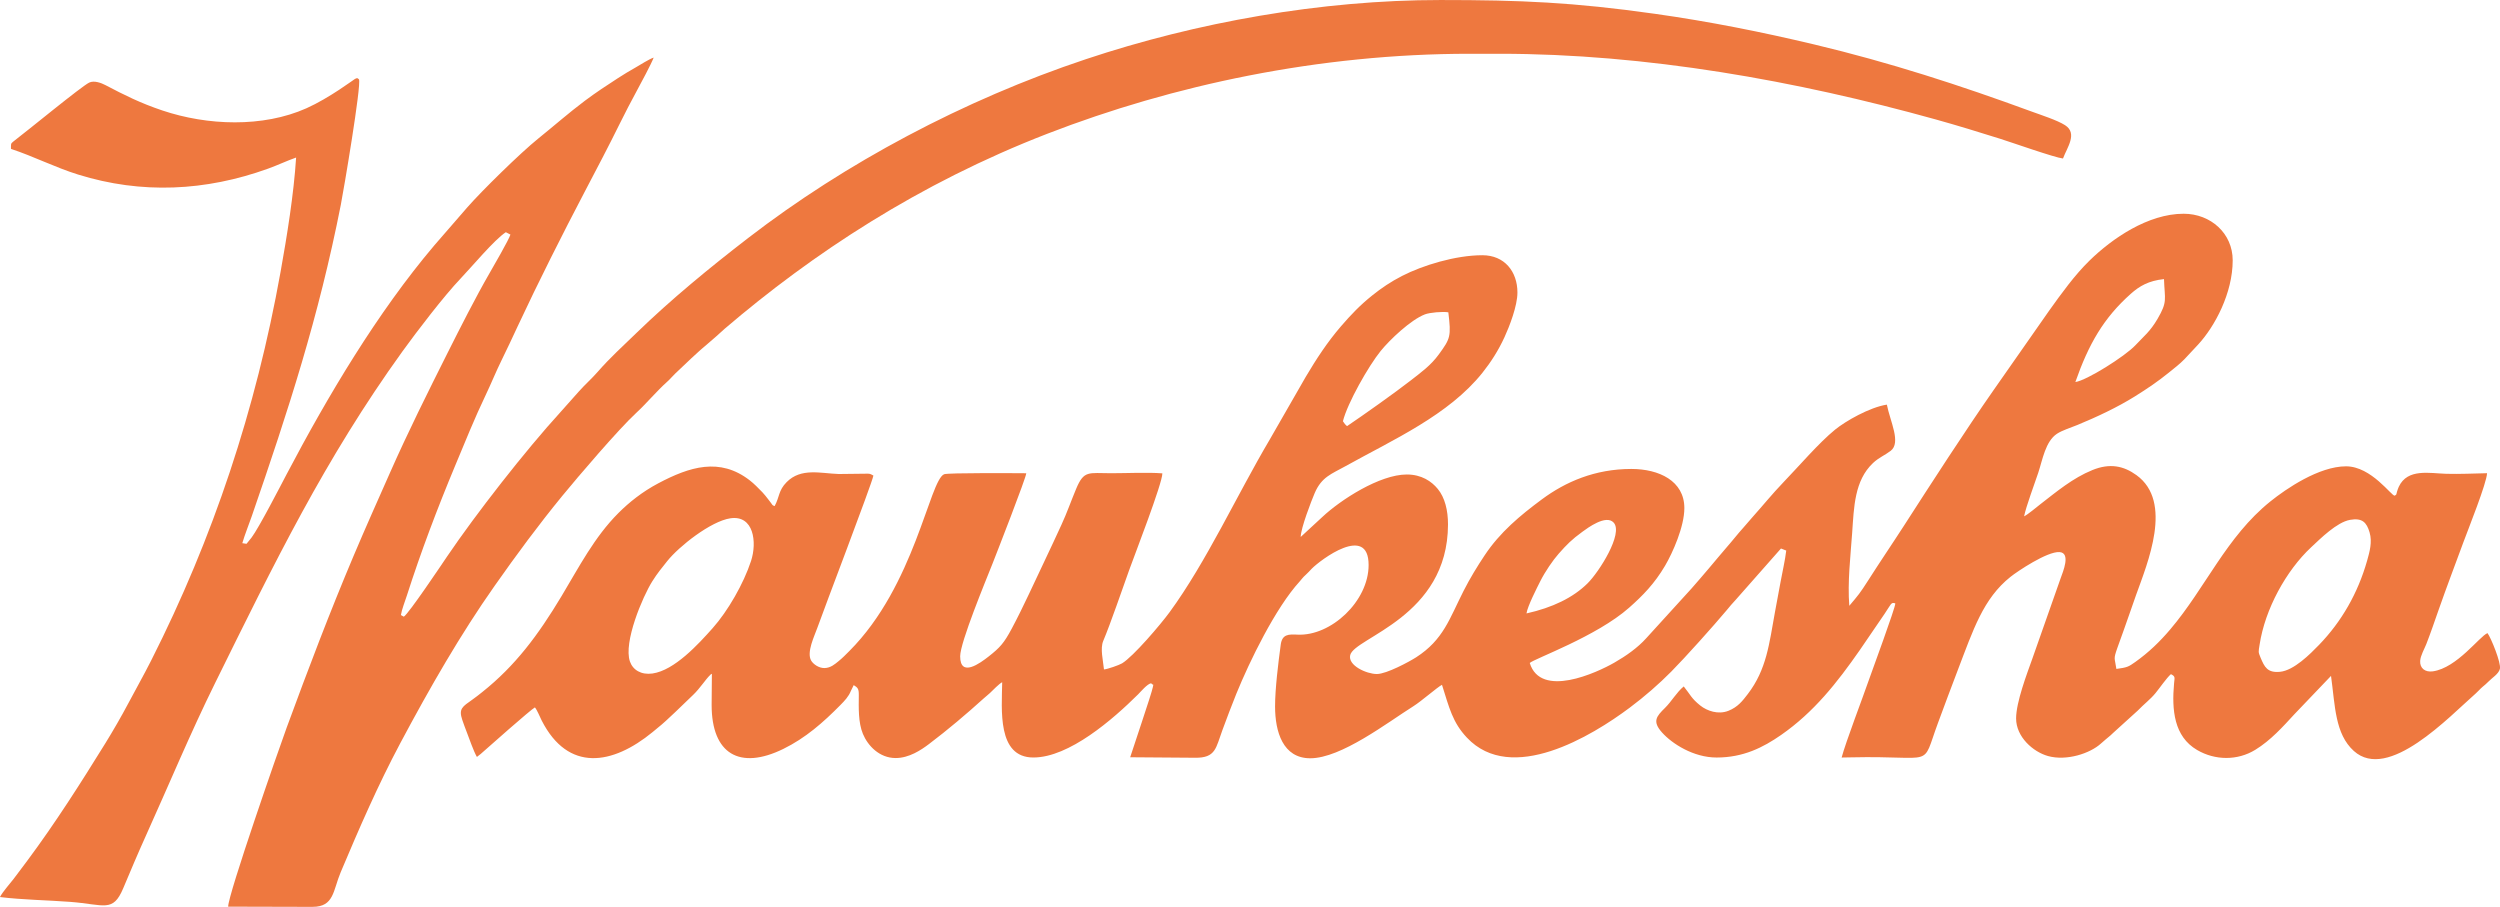
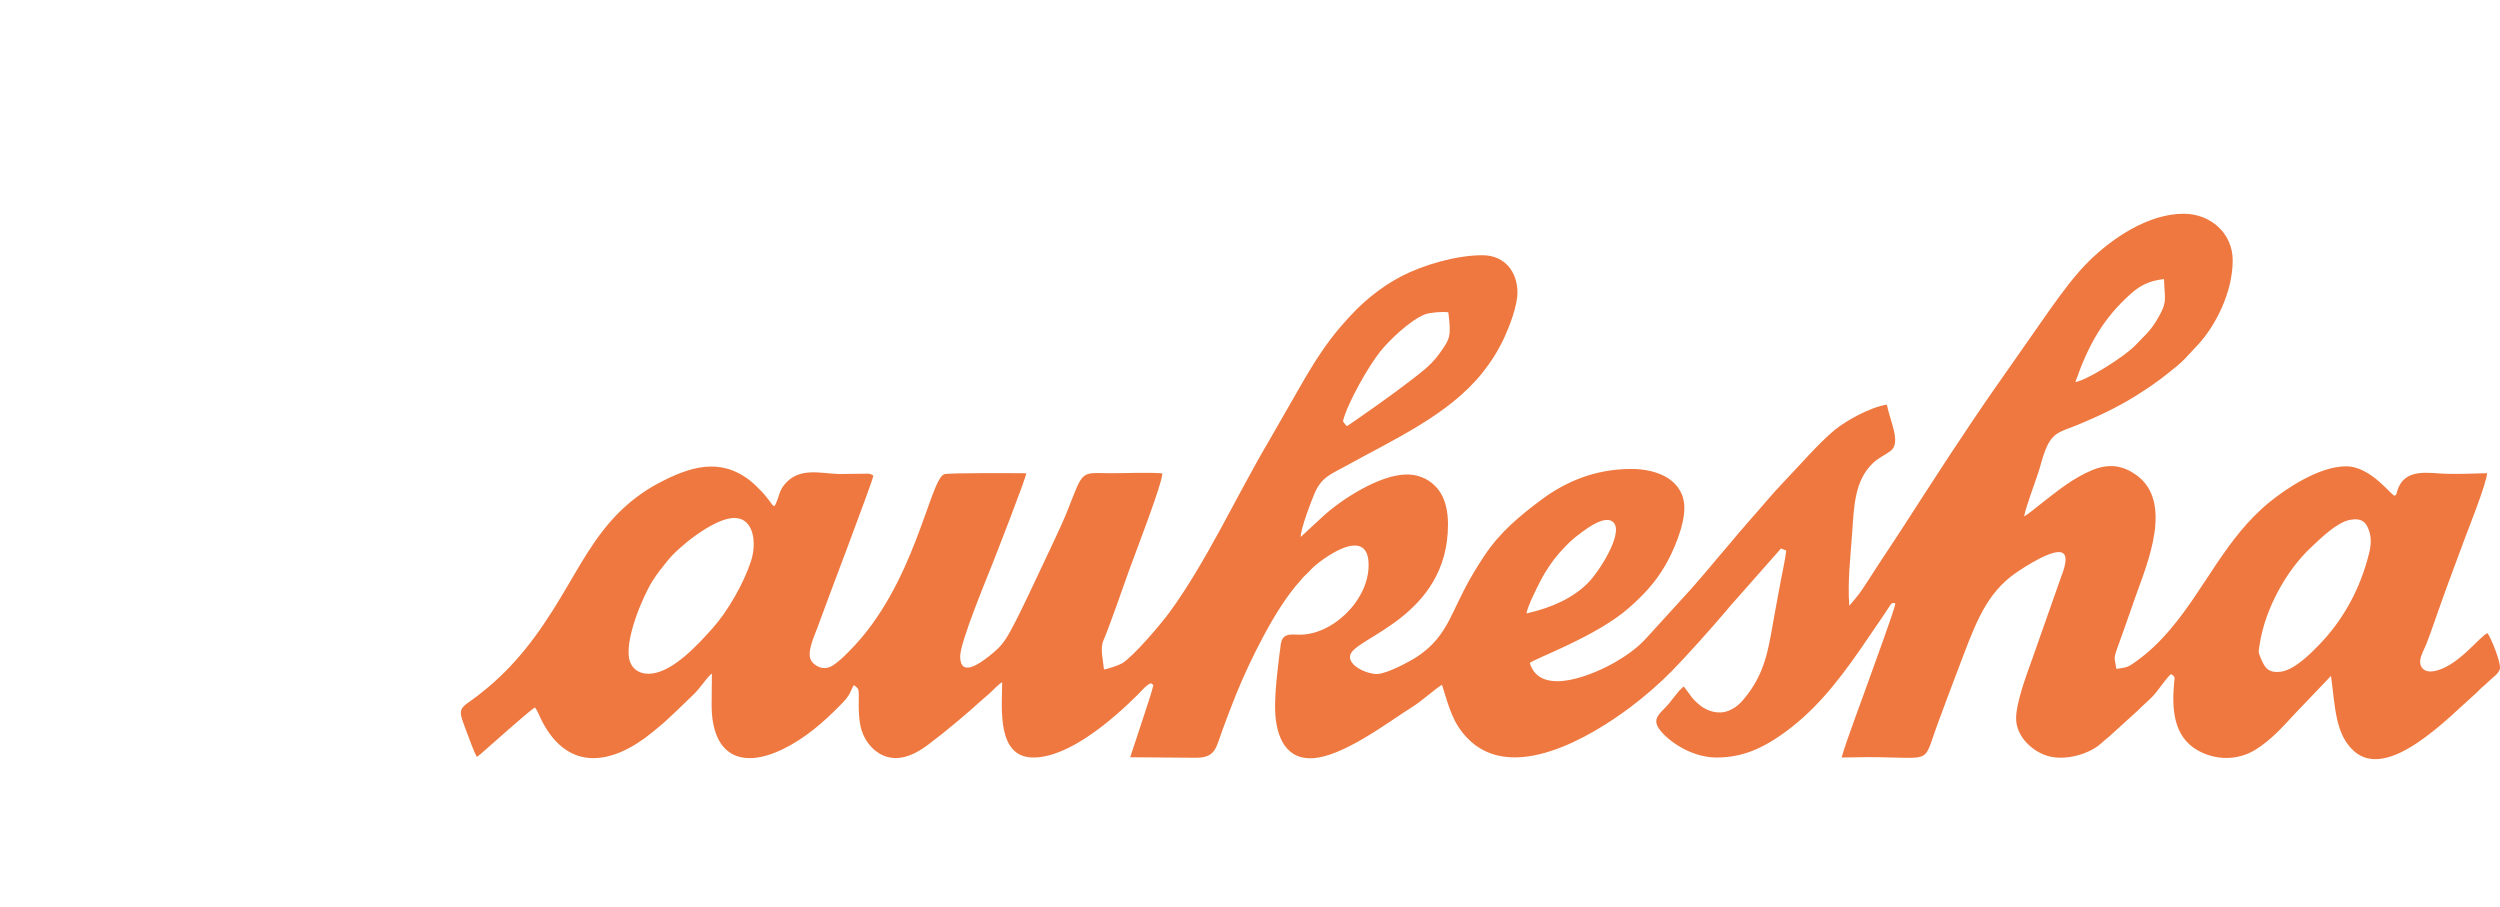
<svg xmlns="http://www.w3.org/2000/svg" xml:space="preserve" width="176.445mm" height="64.003mm" version="1.1" style="shape-rendering:geometricPrecision; text-rendering:geometricPrecision; image-rendering:optimizeQuality; fill-rule:evenodd; clip-rule:evenodd" viewBox="0 0 177.514 64.391">
  <defs>
    <style type="text/css"> .fil0 {fill:#EE783F} </style>
  </defs>
  <g id="Layer_x0020_1">
    <g id="_806721776">
      <path class="fil0" d="M51.857 36.803c1.66,-0.249 1.911,1.688 1.47,3.033 -0.528,1.61 -1.644,3.552 -2.726,4.767 -0.996,1.118 -2.705,3 -4.276,3.22 -0.796,0.111 -1.389,-0.251 -1.597,-0.852 -0.472,-1.363 0.901,-4.602 1.589,-5.696 0.361,-0.574 0.674,-0.951 1.061,-1.435 0.833,-1.042 3.085,-2.827 4.479,-3.037zm115.004 0.11l0 0c0.88,-0.157 1.185,0.187 1.393,0.889 0.203,0.686 -0.001,1.391 -0.174,2.005 -0.658,2.322 -1.823,4.339 -3.418,5.987 -0.631,0.652 -1.783,1.811 -2.766,1.908 -0.899,0.088 -1.105,-0.346 -1.378,-0.993 -0.184,-0.438 -0.154,-0.407 -0.073,-0.938 0.382,-2.515 1.883,-5.254 3.659,-6.911 0.662,-0.618 1.822,-1.779 2.758,-1.946zm-58.473 6.644l0 0c0.084,-0.53 0.744,-1.817 0.988,-2.301 0.337,-0.668 0.888,-1.476 1.3,-1.94 0.574,-0.647 0.916,-1 1.684,-1.558 0.363,-0.264 1.679,-1.25 2.222,-0.648 0.696,0.771 -1.03,3.492 -1.855,4.31 -1.024,1.015 -2.489,1.725 -4.339,2.137zm-13.033 -13.647l0 0c0.32,-1.291 1.822,-3.929 2.681,-4.989 0.643,-0.794 2.129,-2.209 3.138,-2.598 0.343,-0.133 1.263,-0.214 1.666,-0.147 0.204,1.714 0.155,1.85 -0.679,2.993 -0.568,0.778 -1.229,1.251 -2.015,1.863 -1.081,0.842 -3.343,2.448 -4.496,3.224 -0.111,-0.082 -0.206,-0.203 -0.295,-0.346zm52.007 -2.783l0 0c0.943,-2.688 1.995,-4.539 3.944,-6.272 0.604,-0.536 1.246,-0.92 2.35,-1.038 0.05,1.478 0.266,1.583 -0.457,2.823 -0.522,0.895 -0.961,1.223 -1.576,1.878 -0.746,0.793 -3.467,2.501 -4.261,2.609zm-3.638 9.526l0 0c0.141,-0.7 0.745,-2.31 1.004,-3.087 0.307,-0.923 0.508,-2.224 1.327,-2.765 0.378,-0.249 1.012,-0.443 1.45,-0.624 1.385,-0.571 2.841,-1.255 4.082,-2.029 0.907,-0.566 1.639,-1.064 2.406,-1.685 0.386,-0.313 0.78,-0.612 1.116,-0.958l0.975 -1.044c1.184,-1.284 2.45,-3.65 2.45,-5.976 0,-1.911 -1.556,-3.308 -3.484,-3.308 -2.525,0 -5.072,1.753 -6.68,3.324 -1.057,1.032 -1.998,2.34 -2.87,3.56l-3.937 5.629c-2.03,2.906 -4.42,6.61 -6.386,9.662 -0.417,0.648 -0.837,1.278 -1.263,1.923 -0.425,0.643 -0.842,1.279 -1.259,1.932 -0.597,0.934 -0.693,1.037 -1.344,1.809 -0.134,-1.673 0.087,-3.525 0.204,-5.188 0.128,-1.817 0.159,-3.699 1.476,-4.947 0.418,-0.395 0.865,-0.566 1.258,-0.869 0.755,-0.582 -0.036,-2.081 -0.271,-3.281 -1.221,0.187 -2.94,1.175 -3.678,1.777 -1.165,0.951 -2.577,2.607 -3.684,3.755 -0.765,0.793 -1.459,1.655 -2.198,2.478 -0.216,0.24 -0.38,0.45 -0.617,0.712 -0.424,0.468 -0.779,0.935 -1.221,1.436 -0.427,0.483 -0.807,0.968 -1.241,1.469 -0.423,0.487 -0.793,0.941 -1.23,1.427l-3.217 3.533c-0.611,0.68 -1.435,1.258 -2.256,1.729 -1.268,0.728 -5.241,2.557 -6.015,0.028 0.302,-0.298 4.749,-1.881 7.058,-3.927 0.973,-0.862 1.795,-1.697 2.55,-2.978 0.537,-0.911 1.373,-2.782 1.37,-4.096 -0.004,-1.931 -1.801,-2.776 -3.765,-2.776 -2.584,0 -4.676,0.916 -6.355,2.161 -1.551,1.15 -2.97,2.333 -4.057,3.967 -0.525,0.788 -1.04,1.628 -1.501,2.535 -0.997,1.962 -1.424,3.462 -3.368,4.712 -0.471,0.303 -2.1,1.186 -2.787,1.186 -0.731,0 -2.074,-0.605 -1.893,-1.345 0.307,-1.258 6.93,-2.694 6.944,-9.27 0.002,-1.015 -0.226,-1.916 -0.722,-2.523 -0.449,-0.55 -1.162,-1.03 -2.204,-1.03 -1.923,0 -4.707,1.803 -6.003,3.022l-1.531 1.414c0.006,-0.621 0.761,-2.573 0.995,-3.118 0.493,-1.146 1.191,-1.354 2.185,-1.908 3.385,-1.884 7.33,-3.629 9.728,-6.638 0.593,-0.745 1.123,-1.564 1.565,-2.527 0.344,-0.747 0.917,-2.211 0.917,-3.165 0,-1.494 -0.92,-2.649 -2.49,-2.649 -1.907,0 -4.238,0.719 -5.697,1.468 -0.815,0.418 -1.472,0.866 -2.122,1.386 -0.864,0.692 -1.505,1.363 -2.219,2.191 -0.962,1.114 -1.752,2.324 -2.51,3.602l-2.559 4.457c-2.305,3.899 -4.495,8.682 -7.101,12.242 -0.636,0.869 -2.581,3.155 -3.378,3.634 -0.214,0.128 -1.03,0.412 -1.282,0.432 -0.063,-0.641 -0.281,-1.486 -0.051,-2.028 0.506,-1.194 1.383,-3.758 1.851,-5.058 0.375,-1.043 2.351,-6.134 2.346,-6.838 -1.099,-0.083 -2.503,-0.008 -3.635,-0.009 -1.623,-0.002 -1.93,-0.219 -2.486,1.106 -0.372,0.887 -0.653,1.71 -1.05,2.565 -0.386,0.832 -0.752,1.638 -1.148,2.461 -0.784,1.633 -1.532,3.324 -2.378,4.906 -0.546,1.021 -0.83,1.34 -1.638,1.974 -0.598,0.469 -2.022,1.524 -2.022,-0.015 0,-0.992 1.827,-5.389 2.293,-6.568 0.277,-0.7 2.409,-6.16 2.4,-6.428 -0.705,-0.005 -5.576,-0.04 -5.834,0.071 -1.045,0.448 -2.073,7.898 -6.732,12.557 -0.272,0.272 -0.465,0.475 -0.768,0.721 -0.248,0.201 -0.554,0.477 -0.992,0.484 -0.405,0.007 -0.797,-0.277 -0.945,-0.526 -0.348,-0.587 0.24,-1.768 0.431,-2.316 0.449,-1.281 3.861,-10.197 3.987,-10.826 -0.122,-0.056 -0.194,-0.135 -0.387,-0.135l-2.075 0.024c-1.297,-0.044 -2.676,-0.458 -3.701,0.578 -0.592,0.599 -0.497,1.058 -0.851,1.7 -0.177,-0.064 -0.138,-0.058 -0.273,-0.242 -0.061,-0.084 -0.112,-0.149 -0.183,-0.24 -0.121,-0.156 -0.284,-0.367 -0.409,-0.495 -0.295,-0.301 -0.583,-0.604 -0.902,-0.851 -2.133,-1.652 -4.281,-0.961 -6.492,0.209 -1.137,0.602 -2.074,1.351 -2.833,2.111 -1.703,1.705 -2.785,3.812 -4.038,5.9 -1.673,2.789 -3.29,4.948 -5.625,6.809 -0.234,0.187 -0.442,0.352 -0.693,0.53 -0.731,0.518 -0.999,0.654 -0.731,1.452 0.101,0.301 0.214,0.598 0.328,0.895 0.174,0.454 0.478,1.332 0.71,1.734 0.085,-0.078 0.176,-0.129 0.269,-0.212 0.495,-0.439 3.572,-3.166 3.85,-3.308 0.167,0.204 0.349,0.672 0.483,0.936 1.878,3.678 5.018,3.161 7.874,0.818 0.14,-0.115 0.241,-0.208 0.378,-0.314 0.618,-0.48 1.855,-1.716 2.503,-2.33 0.476,-0.451 0.893,-1.117 1.208,-1.41 0.099,-0.092 -0.033,-0.002 0.12,-0.085l-0.018 2.211c0,3.489 1.993,4.637 5.083,3.127 1.588,-0.776 2.847,-1.889 4.059,-3.118 0.301,-0.305 0.587,-0.601 0.746,-1.006l0.201 -0.41c0.286,0.179 0.365,0.253 0.361,0.713 -0.009,0.893 -0.044,1.94 0.292,2.751 0.347,0.838 1.171,1.714 2.324,1.714 0.952,0 1.804,-0.568 2.359,-0.988 1.357,-1.025 2.657,-2.129 3.913,-3.263 0.185,-0.167 0.272,-0.223 0.427,-0.369 0.18,-0.17 0.664,-0.674 0.866,-0.764 -0.025,1.938 -0.372,5.345 2.213,5.345 2.542,0 5.65,-2.709 7.435,-4.481 0.203,-0.202 0.644,-0.737 0.925,-0.791 0.192,0.208 0.179,-0.032 0.122,0.287 -0.075,0.421 -1.44,4.42 -1.607,4.968l4.603 0.035c1.485,0.024 1.479,-0.707 1.946,-1.963 0.332,-0.89 0.637,-1.715 0.986,-2.574 0.943,-2.318 2.784,-6.105 4.503,-7.984 0.175,-0.192 0.203,-0.27 0.432,-0.472 0.176,-0.155 0.238,-0.245 0.42,-0.429 0.617,-0.625 4.04,-3.212 4.04,-0.264 0,2.575 -2.674,5.061 -5.048,4.944 -0.642,-0.032 -1.092,-0.033 -1.192,0.713 -0.176,1.305 -0.402,3.126 -0.402,4.386 0,1.796 0.555,3.68 2.498,3.68 2.197,0 5.482,-2.538 7.319,-3.693 0.586,-0.368 1.695,-1.348 2.035,-1.523 0.519,1.638 0.749,2.667 1.769,3.75 3.159,3.357 8.858,-0.105 11.555,-2.121 1.087,-0.813 2.095,-1.697 2.958,-2.569 1.001,-1.012 2.982,-3.223 3.932,-4.356 0.21,-0.251 0.411,-0.5 0.642,-0.74l3.214 -3.643 0.374 0.146c-0.081,0.694 -0.272,1.501 -0.402,2.218 -0.134,0.739 -0.267,1.429 -0.399,2.153 -0.411,2.26 -0.591,4.072 -1.934,5.824 -0.371,0.483 -0.7,0.916 -1.369,1.183 -0.728,0.29 -1.519,0.008 -1.998,-0.373 -0.643,-0.511 -0.708,-0.779 -1.176,-1.357 -0.517,0.427 -0.843,1.043 -1.332,1.526 -0.608,0.6 -0.92,0.953 -0.206,1.749 0.708,0.789 2.225,1.773 3.873,1.773 1.89,0 3.297,-0.71 4.576,-1.6 2.337,-1.625 3.98,-3.719 5.577,-6.009l1.769 -2.589c0.462,-0.673 0.456,-0.866 0.766,-0.745 0.003,0.32 -1.652,4.78 -1.889,5.468 -0.409,1.186 -1.633,4.382 -1.923,5.475l0.69 -0.012c6.061,-0.142 4.928,0.855 6.155,-2.453 0.474,-1.278 0.925,-2.498 1.405,-3.749 1.089,-2.839 1.795,-5.068 3.744,-6.618 0.492,-0.392 2.6,-1.807 3.47,-1.756 0.83,0.049 0.25,1.401 0.087,1.858l-2.006 5.7c-0.393,1.103 -1.157,3.1 -1.157,4.256 0,1.306 1.201,2.372 2.267,2.669 1.32,0.367 2.992,-0.189 3.757,-0.888 0.205,-0.187 0.462,-0.394 0.69,-0.588 0.129,-0.11 0.2,-0.2 0.33,-0.306l1.589 -1.441c0.435,-0.453 0.893,-0.794 1.259,-1.238 0.304,-0.368 0.786,-1.077 1.101,-1.354 0.328,0.162 0.262,0.234 0.224,0.649 -0.173,1.899 -0.003,3.776 1.63,4.733 1.284,0.753 2.873,0.767 4.142,-0.013 1.091,-0.67 1.941,-1.621 2.782,-2.534l2.59 -2.711c0.293,2.116 0.276,4.12 1.623,5.333 2.437,2.194 6.758,-2.425 8.663,-4.095 0.17,-0.149 0.285,-0.299 0.457,-0.445 0.162,-0.138 0.305,-0.247 0.449,-0.402 0.225,-0.242 0.72,-0.529 0.802,-0.9 0.09,-0.408 -0.627,-2.187 -0.883,-2.528 -0.551,0.208 -2.16,2.47 -3.882,2.714 -0.544,0.077 -0.932,-0.222 -0.898,-0.744 0.025,-0.385 0.307,-0.86 0.442,-1.207 0.309,-0.797 0.583,-1.603 0.871,-2.424 0.566,-1.615 1.176,-3.219 1.767,-4.823 0.322,-0.875 1.641,-4.158 1.669,-4.872 -0.961,0.02 -1.93,0.07 -2.892,0.043 -1.188,-0.034 -2.757,-0.402 -3.375,0.92 -0.055,0.118 -0.09,0.229 -0.127,0.351 -0.065,0.214 -0.003,0.182 -0.162,0.281 -0.202,0.069 -1.65,-2.083 -3.456,-2.083 -1.926,0 -4.257,1.596 -5.369,2.489 -3.135,2.518 -4.603,6.135 -7.115,9.091 -0.74,0.871 -1.518,1.626 -2.475,2.308 -0.504,0.359 -0.586,0.394 -1.349,0.498 -0.117,-0.811 -0.222,-0.658 0.06,-1.467 0.147,-0.42 0.292,-0.815 0.45,-1.251 0.304,-0.839 0.583,-1.679 0.883,-2.517 0.823,-2.299 2.654,-6.627 0.036,-8.523 -0.912,-0.661 -1.886,-0.869 -3.129,-0.364 -1.398,0.567 -2.555,1.543 -3.691,2.421 -0.263,0.203 -0.912,0.752 -1.157,0.862z" />
-       <path class="fil0" d="M22.198 64.391c1.53,0 1.444,-1.158 1.994,-2.461 1.303,-3.094 2.658,-6.21 4.232,-9.163 2.123,-3.983 4.284,-7.738 6.692,-11.161 1.589,-2.259 3.087,-4.287 4.789,-6.37 1.124,-1.375 4.034,-4.776 5.256,-5.904 0.764,-0.705 1.448,-1.543 2.226,-2.239 0.21,-0.188 0.344,-0.364 0.552,-0.562 0.591,-0.564 1.732,-1.66 2.328,-2.136l0.599 -0.519c0.216,-0.184 0.367,-0.341 0.585,-0.528 6.243,-5.335 13.776,-10.313 22.921,-13.854 8.897,-3.446 19.273,-5.676 29.982,-5.676l2.125 0c10.422,0 21.081,1.913 30.947,4.657 1.554,0.432 3.062,0.896 4.579,1.373 0.814,0.256 3.902,1.347 4.479,1.407 0.283,-0.768 1.062,-1.782 0.147,-2.366 -0.559,-0.357 -1.697,-0.72 -2.377,-0.97 -5.068,-1.86 -10.078,-3.487 -15.432,-4.762 -3.723,-0.886 -7.43,-1.628 -11.322,-2.178 -5.766,-0.815 -9.515,-0.978 -15.219,-0.978 -8.486,0 -17.308,1.579 -25.177,4.202 -8.683,2.894 -17.093,7.39 -23.975,12.693 -2.727,2.102 -5.469,4.353 -7.929,6.738 -0.939,0.91 -1.903,1.783 -2.759,2.768 -0.424,0.488 -0.922,0.921 -1.352,1.409l-1.278 1.436c-2.511,2.747 -6.029,7.259 -8.065,10.267 -0.441,0.652 -2.702,4.026 -3.071,4.274l-0.208 -0.115c0.06,-0.392 0.299,-0.996 0.423,-1.382 0.992,-3.098 2.172,-6.208 3.412,-9.183 0.696,-1.669 1.411,-3.442 2.18,-5.047 0.392,-0.817 0.735,-1.677 1.133,-2.482 0.397,-0.803 0.771,-1.611 1.145,-2.413 1.433,-3.073 3.209,-6.598 4.791,-9.613 0.828,-1.578 1.66,-3.158 2.438,-4.737 0.398,-0.807 0.81,-1.595 1.233,-2.377 0.283,-0.522 1.006,-1.865 1.194,-2.35 -0.323,0.105 -0.958,0.517 -1.295,0.708 -0.407,0.23 -0.827,0.481 -1.226,0.74 -0.857,0.556 -1.574,1.025 -2.367,1.619 -1.153,0.865 -2.198,1.789 -3.316,2.688 -1.258,1.012 -4.022,3.725 -5.043,4.894l-2.322 2.676c-4.052,4.783 -7.573,10.704 -10.503,16.277 -0.415,0.789 -1.963,3.798 -2.483,4.481l-0.332 0.412c-0.008,0.008 -0.02,0.021 -0.027,0.029l-0.296 -0.045c0.177,-0.614 0.462,-1.307 0.673,-1.919 2.602,-7.541 4.747,-14.121 6.322,-22.109 0.193,-0.977 1.47,-8.506 1.29,-8.904 -0.14,-0.11 -0.098,-0.11 -0.281,-0.035 -0.058,0.023 -1.814,1.356 -3.452,2.087 -3.104,1.384 -7.043,1.227 -10.228,0.156 -1.568,-0.527 -2.691,-1.092 -4.046,-1.803 -0.288,-0.152 -0.803,-0.346 -1.15,-0.177 -0.556,0.27 -4.393,3.43 -5.386,4.184 -0.206,0.157 -0.162,0.186 -0.168,0.524 1.622,0.534 3.12,1.309 4.764,1.821 4.515,1.406 9.056,1.18 13.488,-0.417 0.692,-0.249 1.323,-0.555 1.994,-0.79 -0.163,2.586 -0.651,5.597 -1.103,8.115 -1.754,9.771 -4.78,18.881 -9.184,27.588 -0.526,1.041 -1.066,1.991 -1.608,3.014 -0.513,0.968 -1.107,1.996 -1.668,2.903 -1.765,2.852 -3.531,5.625 -5.518,8.299 -0.35,0.471 -0.636,0.855 -0.979,1.304 -0.278,0.364 -0.763,0.896 -0.969,1.286 1.579,0.197 3.368,0.22 4.978,0.342 2.446,0.186 3.039,0.784 3.775,-0.965 0.51,-1.211 1.042,-2.476 1.585,-3.676 1.643,-3.635 3.183,-7.342 4.94,-10.898 4.209,-8.517 7.775,-15.877 13.314,-23.563 1.014,-1.406 2.958,-3.943 4.104,-5.143 0.769,-0.805 2.423,-2.787 3.225,-3.304l0.327 0.168c-0.097,0.341 -1.248,2.334 -1.51,2.787 -0.931,1.611 -2.08,3.874 -2.93,5.569 -1.425,2.841 -2.822,5.635 -4.123,8.579 -0.865,1.955 -1.728,3.879 -2.573,5.878 -1.694,4.007 -3.215,8.014 -4.753,12.198 -0.548,1.491 -4.177,11.907 -4.153,12.71l5.992 0.016z" />
    </g>
  </g>
</svg>